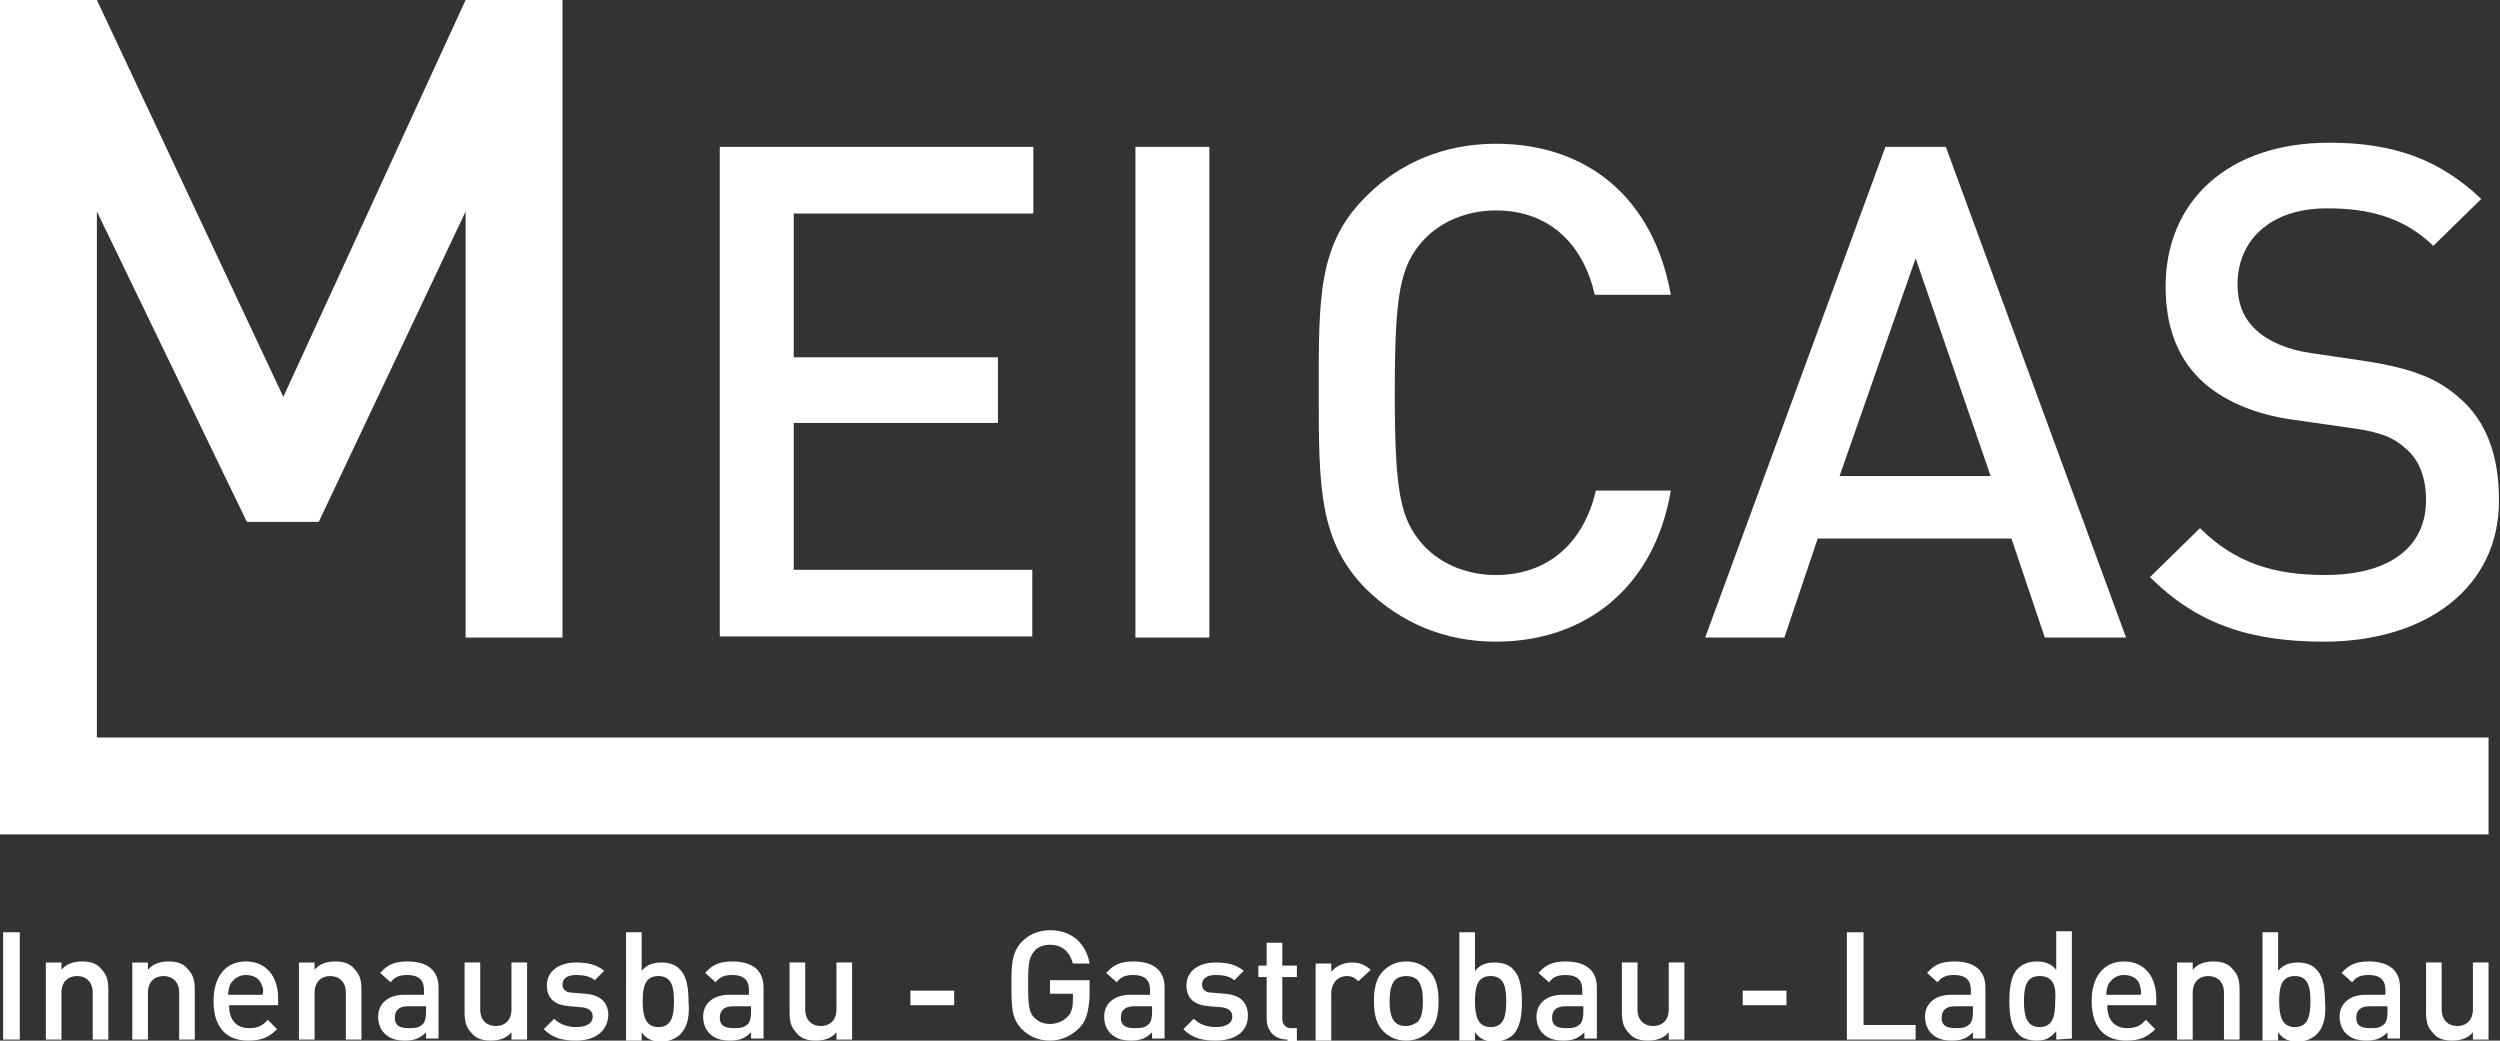
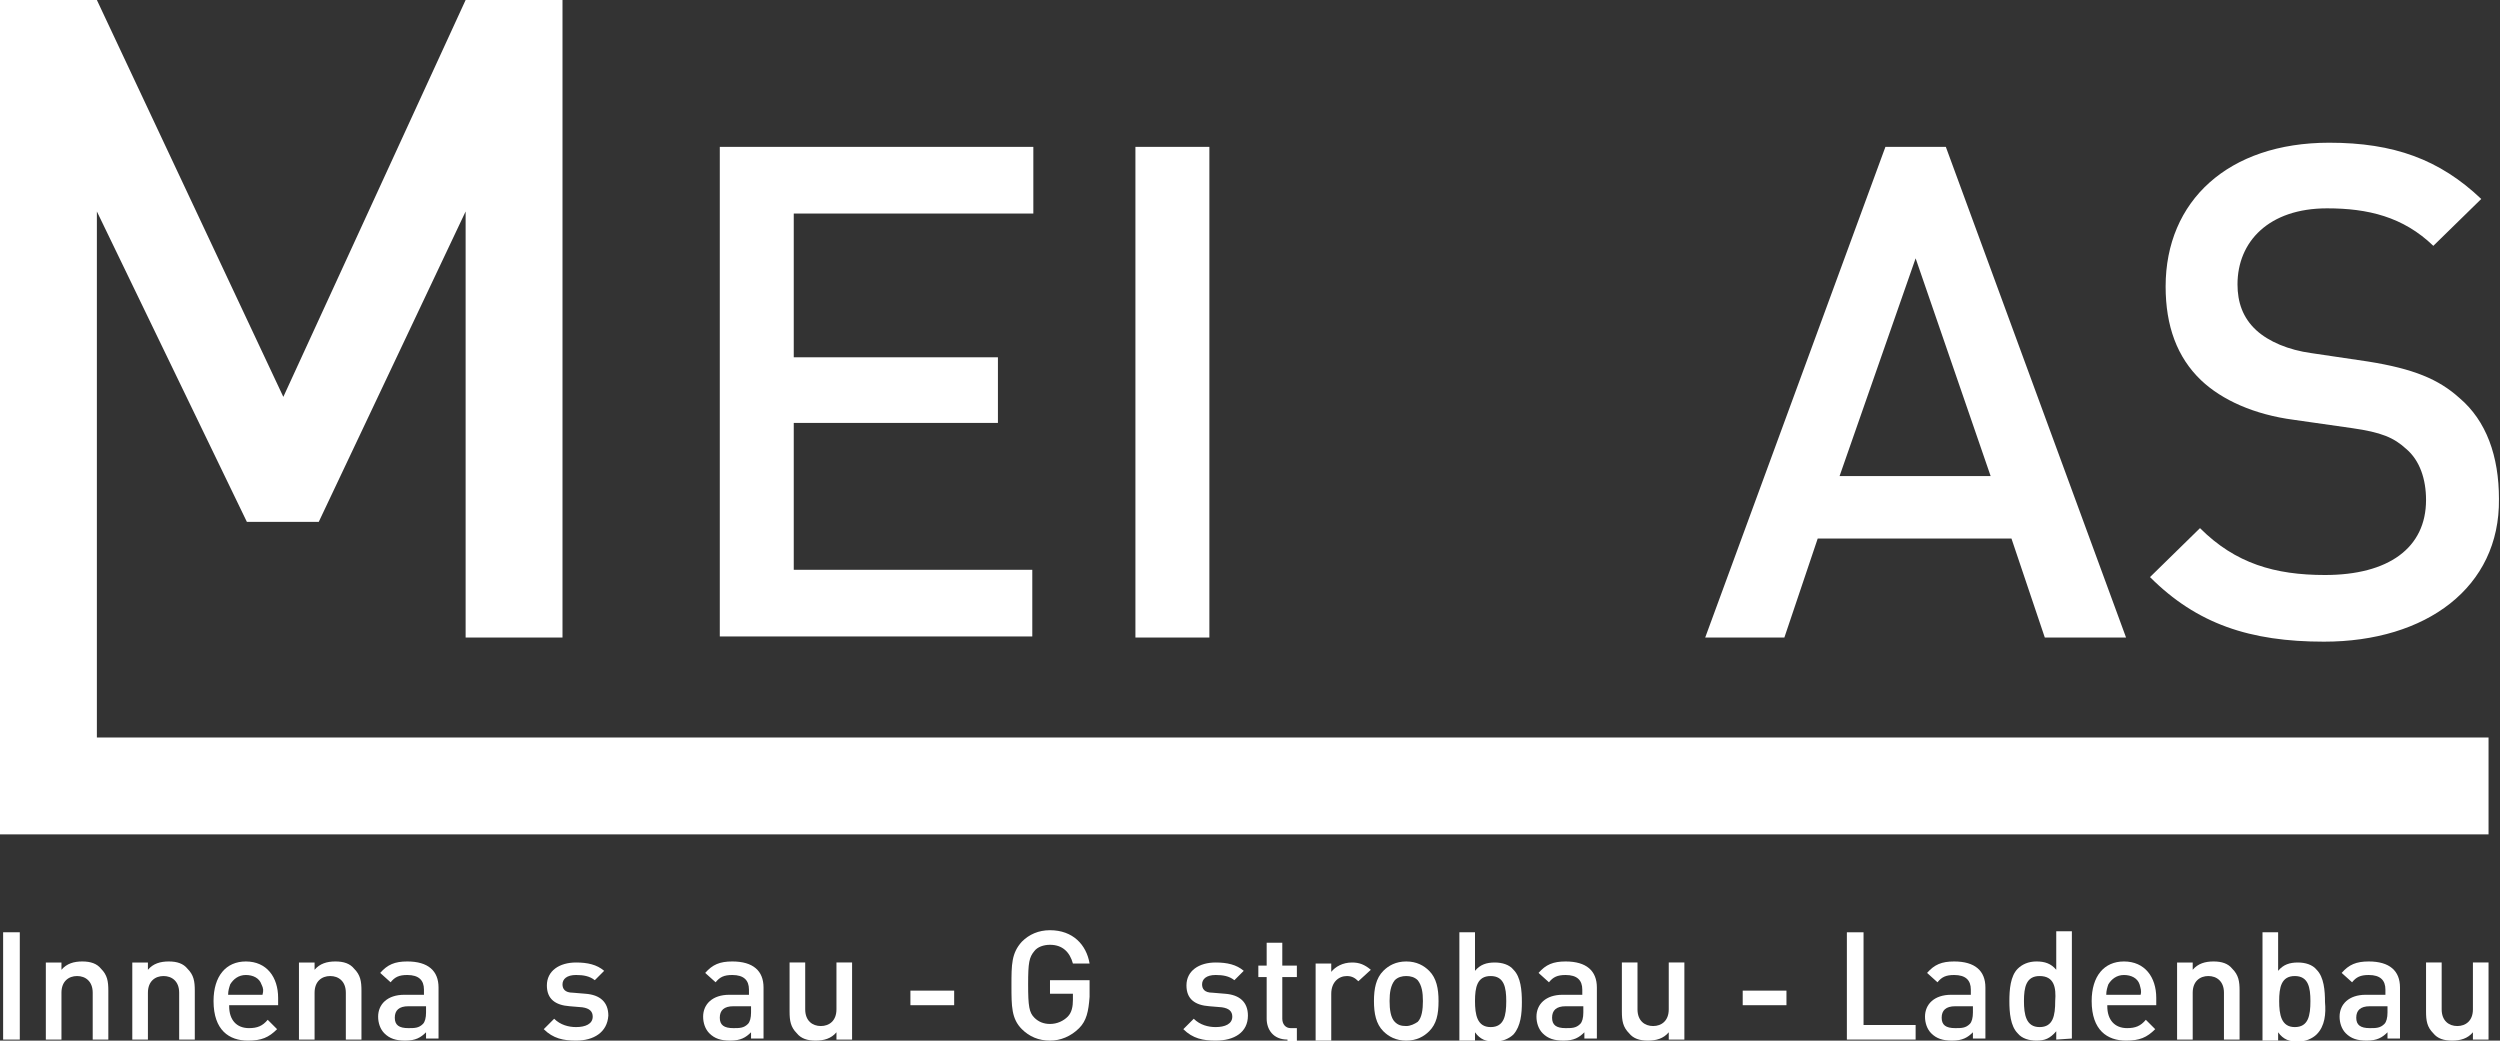
<svg xmlns="http://www.w3.org/2000/svg" version="1.2" baseProfile="tiny" id="Layer_1" x="0px" y="0px" viewBox="0 0 240 99.9" overflow="visible" xml:space="preserve">
  <rect x="0" y="0" width="240" height="99.9" fill="#333333" stroke="none" />
  <g>
    <g>
      <path fill="#FFFFFF" d="M44.7,61.2V20.3L30.6,50.1h-6.9L9.3,20.3v51.1l20-0.2l-0.3,8L0,79.5V0h9.3l17.9,38.1L44.7,0H54v61.2H44.7z    " />
    </g>
    <g>
      <path fill="#FFFFFF" d="M69.1,61.2V14.1h30.1v6.4h-23v13.8h19.6v6.3H76.2v14.1h22.9v6.4h-30V61.2z" />
      <path fill="#FFFFFF" d="M109,61.2V14.1h7.1v47.1C116.1,61.2,109,61.2,109,61.2z" />
-       <path fill="#FFFFFF" d="M143.6,61.6c-4.9,0-9.1-1.8-12.4-5c-4.6-4.6-4.6-9.9-4.6-18.9c0-9.1-0.1-14.3,4.6-18.9    c3.2-3.2,7.5-5,12.4-5c8.7,0,15.1,5.1,16.8,14.5h-7.3c-1.1-4.8-4.3-8.1-9.5-8.1c-2.8,0-5.3,1.1-6.9,2.8c-2.3,2.5-2.8,5.2-2.8,14.7    s0.5,12.2,2.8,14.7c1.7,1.8,4.2,2.8,6.9,2.8c5.2,0,8.5-3.3,9.6-8.1h7.2C158.8,56.5,152.1,61.6,143.6,61.6z" />
      <path fill="#FFFFFF" d="M196.3,61.2l-3.2-9.5h-18.6l-3.2,9.5h-7.6L181,14.1h5.8l17.3,47.1H196.3z M183.9,24.8l-7.3,20.9h14.5    L183.9,24.8z" />
      <path fill="#FFFFFF" d="M223.1,61.6c-7.1,0-12.2-1.7-16.7-6.2l4.8-4.7c3.4,3.4,7.2,4.5,12,4.5c6.1,0,9.7-2.6,9.7-7.2    c0-2-0.6-3.8-1.9-4.9c-1.2-1.1-2.4-1.6-5.2-2l-5.6-0.8c-3.8-0.5-6.9-1.9-8.9-3.8c-2.3-2.2-3.4-5.2-3.4-9c0-8.2,6-13.8,15.7-13.8    c6.2,0,10.6,1.6,14.6,5.4l-4.6,4.5c-2.9-2.8-6.3-3.6-10.2-3.6c-5.6,0-8.6,3.2-8.6,7.3c0,1.7,0.5,3.2,1.8,4.4    c1.2,1.1,3.1,1.9,5.3,2.2l5.4,0.8c4.4,0.7,6.8,1.7,8.8,3.5c2.6,2.2,3.8,5.6,3.8,9.7C240,56.4,232.9,61.6,223.1,61.6z" />
    </g>
    <g>
      <path fill="#FFFFFF" d="M0.3,99.8V89.5h1.6v10.3H0.3z" />
      <path fill="#FFFFFF" d="M8.9,99.8v-4.5c0-1.1-0.7-1.6-1.5-1.6s-1.5,0.5-1.5,1.6v4.5H4.4v-7.4h1.5v0.7c0.5-0.6,1.2-0.8,2-0.8    s1.4,0.2,1.8,0.7c0.6,0.6,0.7,1.2,0.7,2.1v4.7L8.9,99.8L8.9,99.8z" />
      <path fill="#FFFFFF" d="M17.2,99.8v-4.5c0-1.1-0.7-1.6-1.5-1.6c-0.8,0-1.5,0.5-1.5,1.6v4.5h-1.5v-7.4h1.5v0.7    c0.5-0.6,1.2-0.8,2-0.8c0.8,0,1.4,0.2,1.8,0.7c0.6,0.6,0.7,1.2,0.7,2.1v4.7L17.2,99.8L17.2,99.8z" />
      <path fill="#FFFFFF" d="M22,96.6c0,1.3,0.7,2.1,1.9,2.1c0.8,0,1.3-0.2,1.8-0.8l0.9,0.9c-0.8,0.8-1.5,1.1-2.8,1.1    c-1.8,0-3.3-1-3.3-3.8c0-2.4,1.2-3.8,3.1-3.8c2,0,3.1,1.5,3.1,3.5v0.7H22V96.6z M25.1,94.5c-0.2-0.6-0.8-0.9-1.5-0.9    s-1.2,0.4-1.5,0.9c-0.1,0.3-0.2,0.6-0.2,1h3.3C25.3,95.1,25.3,94.9,25.1,94.5z" />
      <path fill="#FFFFFF" d="M33.2,99.8v-4.5c0-1.1-0.7-1.6-1.5-1.6s-1.5,0.5-1.5,1.6v4.5h-1.5v-7.4h1.5v0.7c0.5-0.6,1.2-0.8,2-0.8    s1.4,0.2,1.8,0.7c0.6,0.6,0.7,1.2,0.7,2.1v4.7L33.2,99.8L33.2,99.8z" />
      <path fill="#FFFFFF" d="M40.9,99.8v-0.7c-0.5,0.5-1,0.8-2,0.8c-0.9,0-1.5-0.2-2-0.7c-0.4-0.4-0.6-1-0.6-1.6c0-1.2,0.9-2.1,2.5-2.1    h1.9V95c0-0.9-0.5-1.4-1.6-1.4c-0.8,0-1.2,0.2-1.6,0.7l-1-0.9c0.7-0.8,1.4-1.1,2.6-1.1c2,0,3,0.9,3,2.5v4.9h-1.2V99.8z M40.9,96.6    h-1.7c-0.9,0-1.3,0.4-1.3,1.1s0.4,1,1.3,1c0.6,0,1,0,1.4-0.4c0.2-0.2,0.3-0.6,0.3-1.1V96.6z" />
-       <path fill="#FFFFFF" d="M49.1,99.8v-0.7c-0.5,0.6-1.2,0.8-2,0.8s-1.4-0.2-1.8-0.7c-0.6-0.6-0.7-1.2-0.7-2.1v-4.7h1.5v4.5    c0,1.1,0.7,1.6,1.5,1.6s1.5-0.5,1.5-1.6v-4.5h1.5v7.4L49.1,99.8L49.1,99.8z" />
      <path fill="#FFFFFF" d="M55.3,99.9c-1.2,0-2.2-0.2-3.1-1.1l1-1c0.6,0.6,1.4,0.8,2.1,0.8c0.9,0,1.6-0.3,1.6-1c0-0.5-0.3-0.8-1-0.9    l-1.2-0.1c-1.4-0.1-2.2-0.7-2.2-2c0-1.4,1.2-2.2,2.8-2.2c1.1,0,2,0.2,2.7,0.8l-0.9,0.9c-0.5-0.4-1.1-0.5-1.8-0.5    c-0.9,0-1.3,0.4-1.3,0.9c0,0.4,0.2,0.8,1,0.8l1.2,0.1c1.4,0.1,2.2,0.8,2.2,2.1C58.3,99.1,57,99.9,55.3,99.9z" />
-       <path fill="#FFFFFF" d="M65.3,99.3c-0.4,0.4-1.1,0.7-1.8,0.7c-0.8,0-1.4-0.2-1.9-0.9v0.8h-1.5V89.5h1.5v3.7    c0.5-0.6,1.1-0.8,1.9-0.8c0.7,0,1.4,0.2,1.8,0.7c0.7,0.7,0.8,2,0.8,3.1C66.2,97.3,66.1,98.5,65.3,99.3z M63.2,93.7    c-1.3,0-1.5,1.1-1.5,2.4s0.2,2.5,1.5,2.5s1.5-1.1,1.5-2.5C64.7,94.8,64.5,93.7,63.2,93.7z" />
      <path fill="#FFFFFF" d="M72.1,99.8v-0.7c-0.5,0.5-1,0.8-2,0.8c-0.9,0-1.5-0.2-2-0.7c-0.4-0.4-0.6-1-0.6-1.6c0-1.2,0.9-2.1,2.5-2.1    h1.9V95c0-0.9-0.5-1.4-1.6-1.4c-0.8,0-1.2,0.2-1.6,0.7l-1-0.9c0.7-0.8,1.4-1.1,2.6-1.1c2,0,3,0.9,3,2.5v4.9h-1.2V99.8z M72.1,96.6    h-1.7c-0.9,0-1.3,0.4-1.3,1.1s0.4,1,1.3,1c0.6,0,1,0,1.4-0.4c0.2-0.2,0.3-0.6,0.3-1.1C72.1,97.2,72.1,96.6,72.1,96.6z" />
      <path fill="#FFFFFF" d="M80.3,99.8v-0.7c-0.5,0.6-1.2,0.8-2,0.8s-1.4-0.2-1.8-0.7c-0.6-0.6-0.7-1.2-0.7-2.1v-4.7h1.5v4.5    c0,1.1,0.7,1.6,1.5,1.6s1.5-0.5,1.5-1.6v-4.5h1.5v7.4L80.3,99.8L80.3,99.8z" />
      <path fill="#FFFFFF" d="M87.4,96.5v-1.4h4.2v1.4H87.4z" />
      <path fill="#FFFFFF" d="M103.6,98.7c-0.8,0.8-1.8,1.2-2.8,1.2c-1.1,0-2-0.4-2.7-1.1c-1-1-1-2.2-1-4.2s0-3.1,1-4.2    c0.7-0.7,1.6-1.1,2.7-1.1c2.2,0,3.5,1.4,3.8,3.2H103c-0.3-1.1-1-1.8-2.2-1.8c-0.6,0-1.2,0.2-1.5,0.6c-0.5,0.6-0.6,1.1-0.6,3.2    s0.1,2.7,0.6,3.2c0.4,0.4,0.9,0.6,1.5,0.6c0.7,0,1.3-0.3,1.7-0.7c0.4-0.4,0.5-1,0.5-1.6v-0.6h-2.2v-1.3h3.8v1.6    C104.5,97.1,104.3,98,103.6,98.7z" />
-       <path fill="#FFFFFF" d="M110.6,99.8v-0.7c-0.5,0.5-1,0.8-2,0.8c-0.9,0-1.5-0.2-2-0.7c-0.4-0.4-0.6-1-0.6-1.6    c0-1.2,0.9-2.1,2.5-2.1h1.9V95c0-0.9-0.5-1.4-1.6-1.4c-0.8,0-1.2,0.2-1.6,0.7l-1-0.9c0.7-0.8,1.4-1.1,2.6-1.1c2,0,3,0.9,3,2.5v4.9    h-1.2V99.8z M110.6,96.6h-1.7c-0.9,0-1.3,0.4-1.3,1.1s0.4,1,1.3,1c0.6,0,1,0,1.4-0.4c0.2-0.2,0.3-0.6,0.3-1.1    C110.6,97.2,110.6,96.6,110.6,96.6z" />
      <path fill="#FFFFFF" d="M116.7,99.9c-1.2,0-2.2-0.2-3.1-1.1l1-1c0.6,0.6,1.4,0.8,2.1,0.8c0.9,0,1.6-0.3,1.6-1c0-0.5-0.3-0.8-1-0.9    l-1.2-0.1c-1.4-0.1-2.2-0.7-2.2-2c0-1.4,1.2-2.2,2.8-2.2c1.1,0,2,0.2,2.7,0.8l-0.9,0.9c-0.5-0.4-1.1-0.5-1.8-0.5    c-0.9,0-1.3,0.4-1.3,0.9c0,0.4,0.2,0.8,1,0.8l1.2,0.1c1.4,0.1,2.2,0.8,2.2,2.1C119.8,99.1,118.5,99.9,116.7,99.9z" />
      <path fill="#FFFFFF" d="M123.6,99.8c-1.4,0-2-1-2-2v-4h-0.8v-1.1h0.8v-2.2h1.5v2.2h1.4v1.1h-1.4v4c0,0.5,0.3,0.9,0.8,0.9h0.6v1.3    h-0.9V99.8z" />
      <path fill="#FFFFFF" d="M130.4,94.2c-0.3-0.3-0.6-0.5-1.1-0.5c-0.8,0-1.5,0.6-1.5,1.7v4.5h-1.5v-7.4h1.5v0.8    c0.4-0.5,1.1-0.9,2-0.9c0.7,0,1.2,0.2,1.8,0.7L130.4,94.2z" />
      <path fill="#FFFFFF" d="M137.2,99c-0.5,0.5-1.2,0.9-2.2,0.9s-1.7-0.4-2.2-0.9c-0.7-0.7-0.9-1.7-0.9-2.9c0-1.2,0.2-2.2,0.9-2.9    c0.5-0.5,1.2-0.9,2.2-0.9s1.7,0.4,2.2,0.9c0.7,0.7,0.9,1.7,0.9,2.9C138.1,97.4,137.9,98.3,137.2,99z M136.1,94.1    c-0.3-0.3-0.7-0.4-1.1-0.4c-0.4,0-0.8,0.1-1.1,0.4c-0.4,0.5-0.5,1.2-0.5,2s0.1,1.6,0.5,2c0.3,0.3,0.6,0.4,1.1,0.4    c0.4,0,0.8-0.2,1.1-0.4c0.4-0.4,0.5-1.2,0.5-2C136.6,95.3,136.5,94.6,136.1,94.1z" />
      <path fill="#FFFFFF" d="M145.3,99.3c-0.4,0.4-1.1,0.7-1.8,0.7c-0.8,0-1.4-0.2-1.9-0.9v0.8h-1.5V89.5h1.5v3.7    c0.5-0.6,1.1-0.8,1.9-0.8c0.7,0,1.4,0.2,1.8,0.7c0.7,0.7,0.8,2,0.8,3.1C146.1,97.3,146,98.5,145.3,99.3z M143.1,93.7    c-1.3,0-1.5,1.1-1.5,2.4s0.2,2.5,1.5,2.5s1.5-1.1,1.5-2.5C144.6,94.8,144.4,93.7,143.1,93.7z" />
      <path fill="#FFFFFF" d="M152.1,99.8v-0.7c-0.5,0.5-1,0.8-2,0.8c-0.9,0-1.5-0.2-2-0.7c-0.4-0.4-0.6-1-0.6-1.6    c0-1.2,0.9-2.1,2.5-2.1h1.9V95c0-0.9-0.5-1.4-1.6-1.4c-0.8,0-1.2,0.2-1.6,0.7l-1-0.9c0.7-0.8,1.4-1.1,2.6-1.1c2,0,3,0.9,3,2.5v4.9    h-1.2V99.8z M152,96.6h-1.7c-0.9,0-1.3,0.4-1.3,1.1s0.4,1,1.3,1c0.6,0,1,0,1.4-0.4c0.2-0.2,0.3-0.6,0.3-1.1V96.6z" />
      <path fill="#FFFFFF" d="M160.2,99.8v-0.7c-0.5,0.6-1.2,0.8-2,0.8s-1.4-0.2-1.8-0.7c-0.6-0.6-0.7-1.2-0.7-2.1v-4.7h1.5v4.5    c0,1.1,0.7,1.6,1.5,1.6s1.5-0.5,1.5-1.6v-4.5h1.5v7.4L160.2,99.8L160.2,99.8z" />
      <path fill="#FFFFFF" d="M167.3,96.5v-1.4h4.2v1.4H167.3z" />
      <path fill="#FFFFFF" d="M177.3,99.8V89.5h1.6v8.9h5v1.4H177.3z" />
      <path fill="#FFFFFF" d="M189.4,99.8v-0.7c-0.5,0.5-1,0.8-2,0.8c-0.9,0-1.5-0.2-2-0.7c-0.4-0.4-0.6-1-0.6-1.6    c0-1.2,0.9-2.1,2.5-2.1h1.9V95c0-0.9-0.5-1.4-1.6-1.4c-0.8,0-1.2,0.2-1.6,0.7l-1-0.9c0.7-0.8,1.4-1.1,2.6-1.1c2,0,3,0.9,3,2.5v4.9    h-1.2V99.8z M189.4,96.6h-1.7c-0.9,0-1.3,0.4-1.3,1.1s0.4,1,1.3,1c0.6,0,1,0,1.4-0.4c0.2-0.2,0.3-0.6,0.3-1.1V96.6z" />
      <path fill="#FFFFFF" d="M197.4,99.8V99c-0.6,0.7-1.1,0.9-1.9,0.9c-0.7,0-1.4-0.2-1.8-0.7c-0.7-0.7-0.8-2-0.8-3.1s0.1-2.4,0.8-3.1    c0.4-0.4,1-0.7,1.8-0.7s1.4,0.2,1.9,0.8v-3.7h1.5v10.3L197.4,99.8L197.4,99.8z M195.8,93.7c-1.3,0-1.5,1.1-1.5,2.4    s0.2,2.5,1.5,2.5s1.5-1.1,1.5-2.5C197.4,94.8,197.2,93.7,195.8,93.7z" />
      <path fill="#FFFFFF" d="M202.3,96.6c0,1.3,0.7,2.1,1.9,2.1c0.8,0,1.3-0.2,1.8-0.8l0.9,0.9c-0.8,0.8-1.5,1.1-2.8,1.1    c-1.8,0-3.3-1-3.3-3.8c0-2.4,1.2-3.8,3.1-3.8c2,0,3.1,1.5,3.1,3.5v0.7h-4.7V96.6z M205.4,94.5c-0.2-0.6-0.8-0.9-1.5-0.9    s-1.2,0.4-1.5,0.9c-0.1,0.3-0.2,0.6-0.2,1h3.3C205.6,95.1,205.5,94.9,205.4,94.5z" />
      <path fill="#FFFFFF" d="M213.5,99.8v-4.5c0-1.1-0.7-1.6-1.5-1.6s-1.5,0.5-1.5,1.6v4.5H209v-7.4h1.5v0.7c0.5-0.6,1.2-0.8,2-0.8    s1.4,0.2,1.8,0.7c0.6,0.6,0.7,1.2,0.7,2.1v4.7L213.5,99.8L213.5,99.8z" />
      <path fill="#FFFFFF" d="M222.4,99.3c-0.4,0.4-1.1,0.7-1.8,0.7c-0.8,0-1.4-0.2-1.9-0.9v0.8h-1.5V89.5h1.5v3.7    c0.5-0.6,1.1-0.8,1.9-0.8c0.7,0,1.4,0.2,1.8,0.7c0.7,0.7,0.8,2,0.8,3.1C223.3,97.3,223.2,98.5,222.4,99.3z M220.3,93.7    c-1.3,0-1.5,1.1-1.5,2.4s0.2,2.5,1.5,2.5s1.5-1.1,1.5-2.5C221.8,94.8,221.6,93.7,220.3,93.7z" />
      <path fill="#FFFFFF" d="M229.2,99.8v-0.7c-0.5,0.5-1,0.8-2,0.8c-0.9,0-1.5-0.2-2-0.7c-0.4-0.4-0.6-1-0.6-1.6    c0-1.2,0.9-2.1,2.5-2.1h1.9V95c0-0.9-0.5-1.4-1.6-1.4c-0.8,0-1.2,0.2-1.6,0.7l-1-0.9c0.7-0.8,1.4-1.1,2.6-1.1c2,0,3,0.9,3,2.5v4.9    h-1.2V99.8z M229.2,96.6h-1.7c-0.9,0-1.3,0.4-1.3,1.1s0.4,1,1.3,1c0.6,0,1,0,1.4-0.4c0.2-0.2,0.3-0.6,0.3-1.1V96.6z" />
      <path fill="#FFFFFF" d="M237.4,99.8v-0.7c-0.5,0.6-1.2,0.8-2,0.8s-1.4-0.2-1.8-0.7c-0.6-0.6-0.7-1.2-0.7-2.1v-4.7h1.5v4.5    c0,1.1,0.7,1.6,1.5,1.6s1.5-0.5,1.5-1.6v-4.5h1.5v7.4L237.4,99.8L237.4,99.8z" />
    </g>
    <rect y="70.8" fill="#FFFFFF" width="238.9" height="9.3" />
  </g>
</svg>